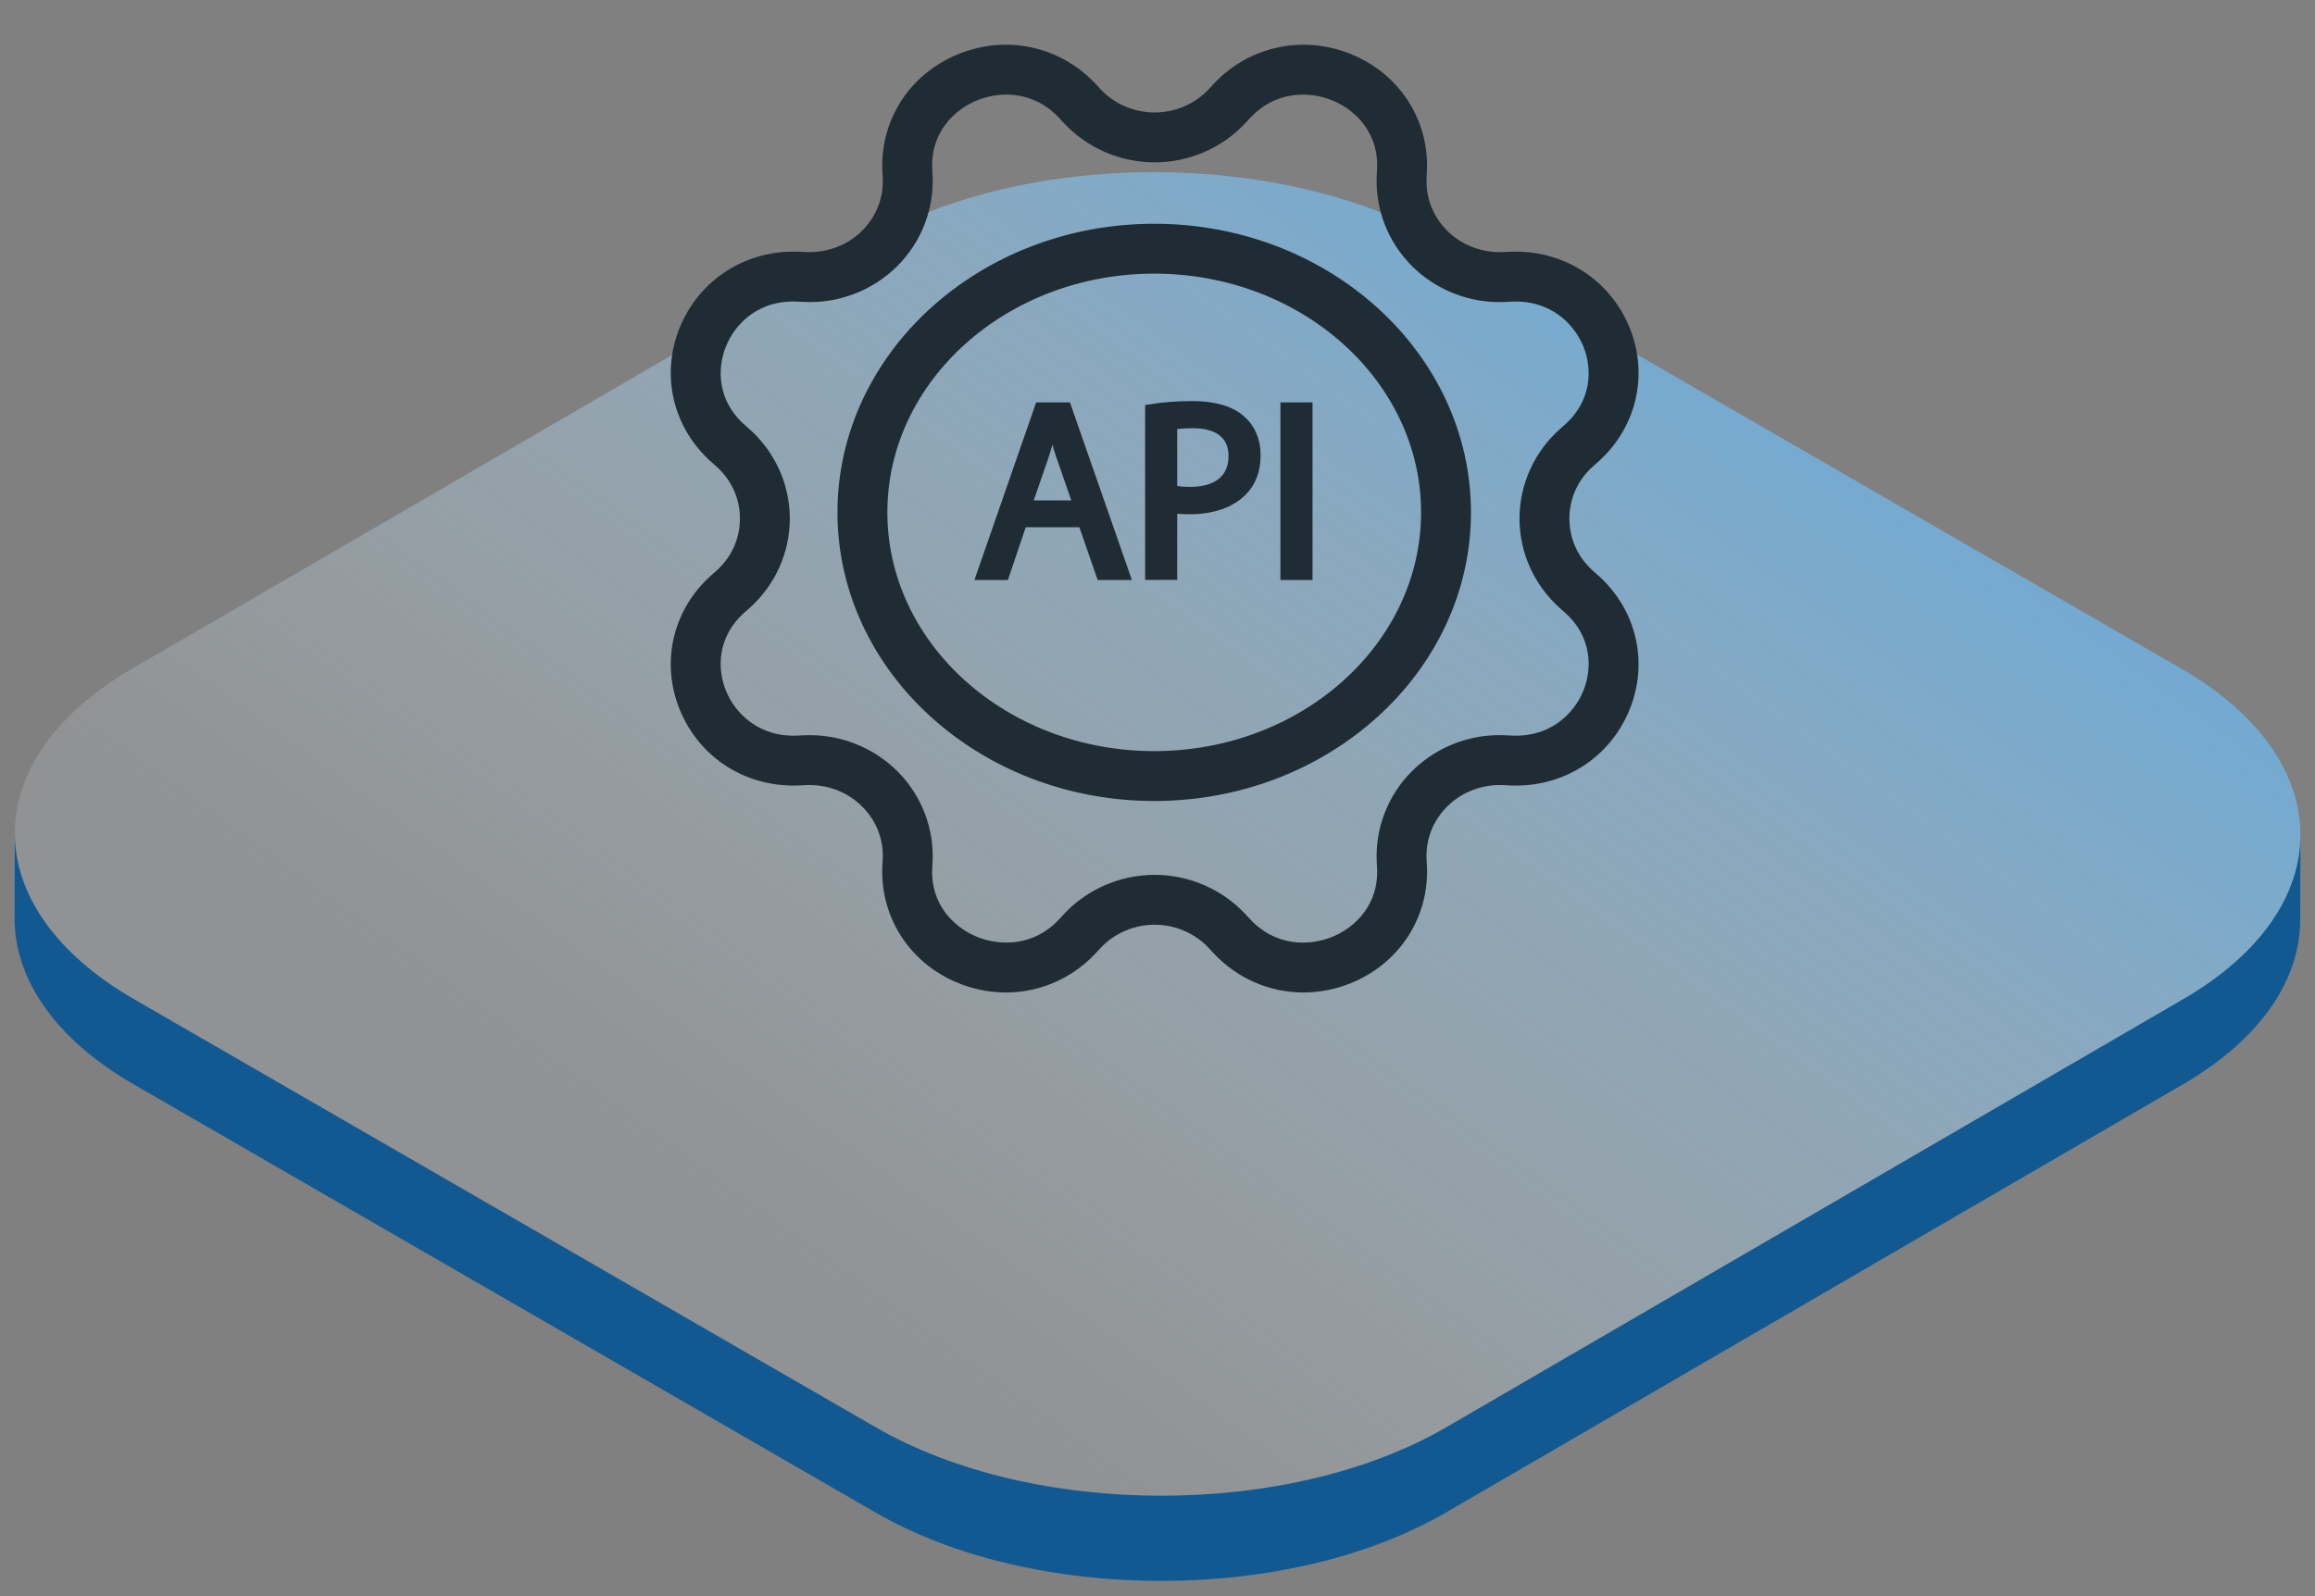
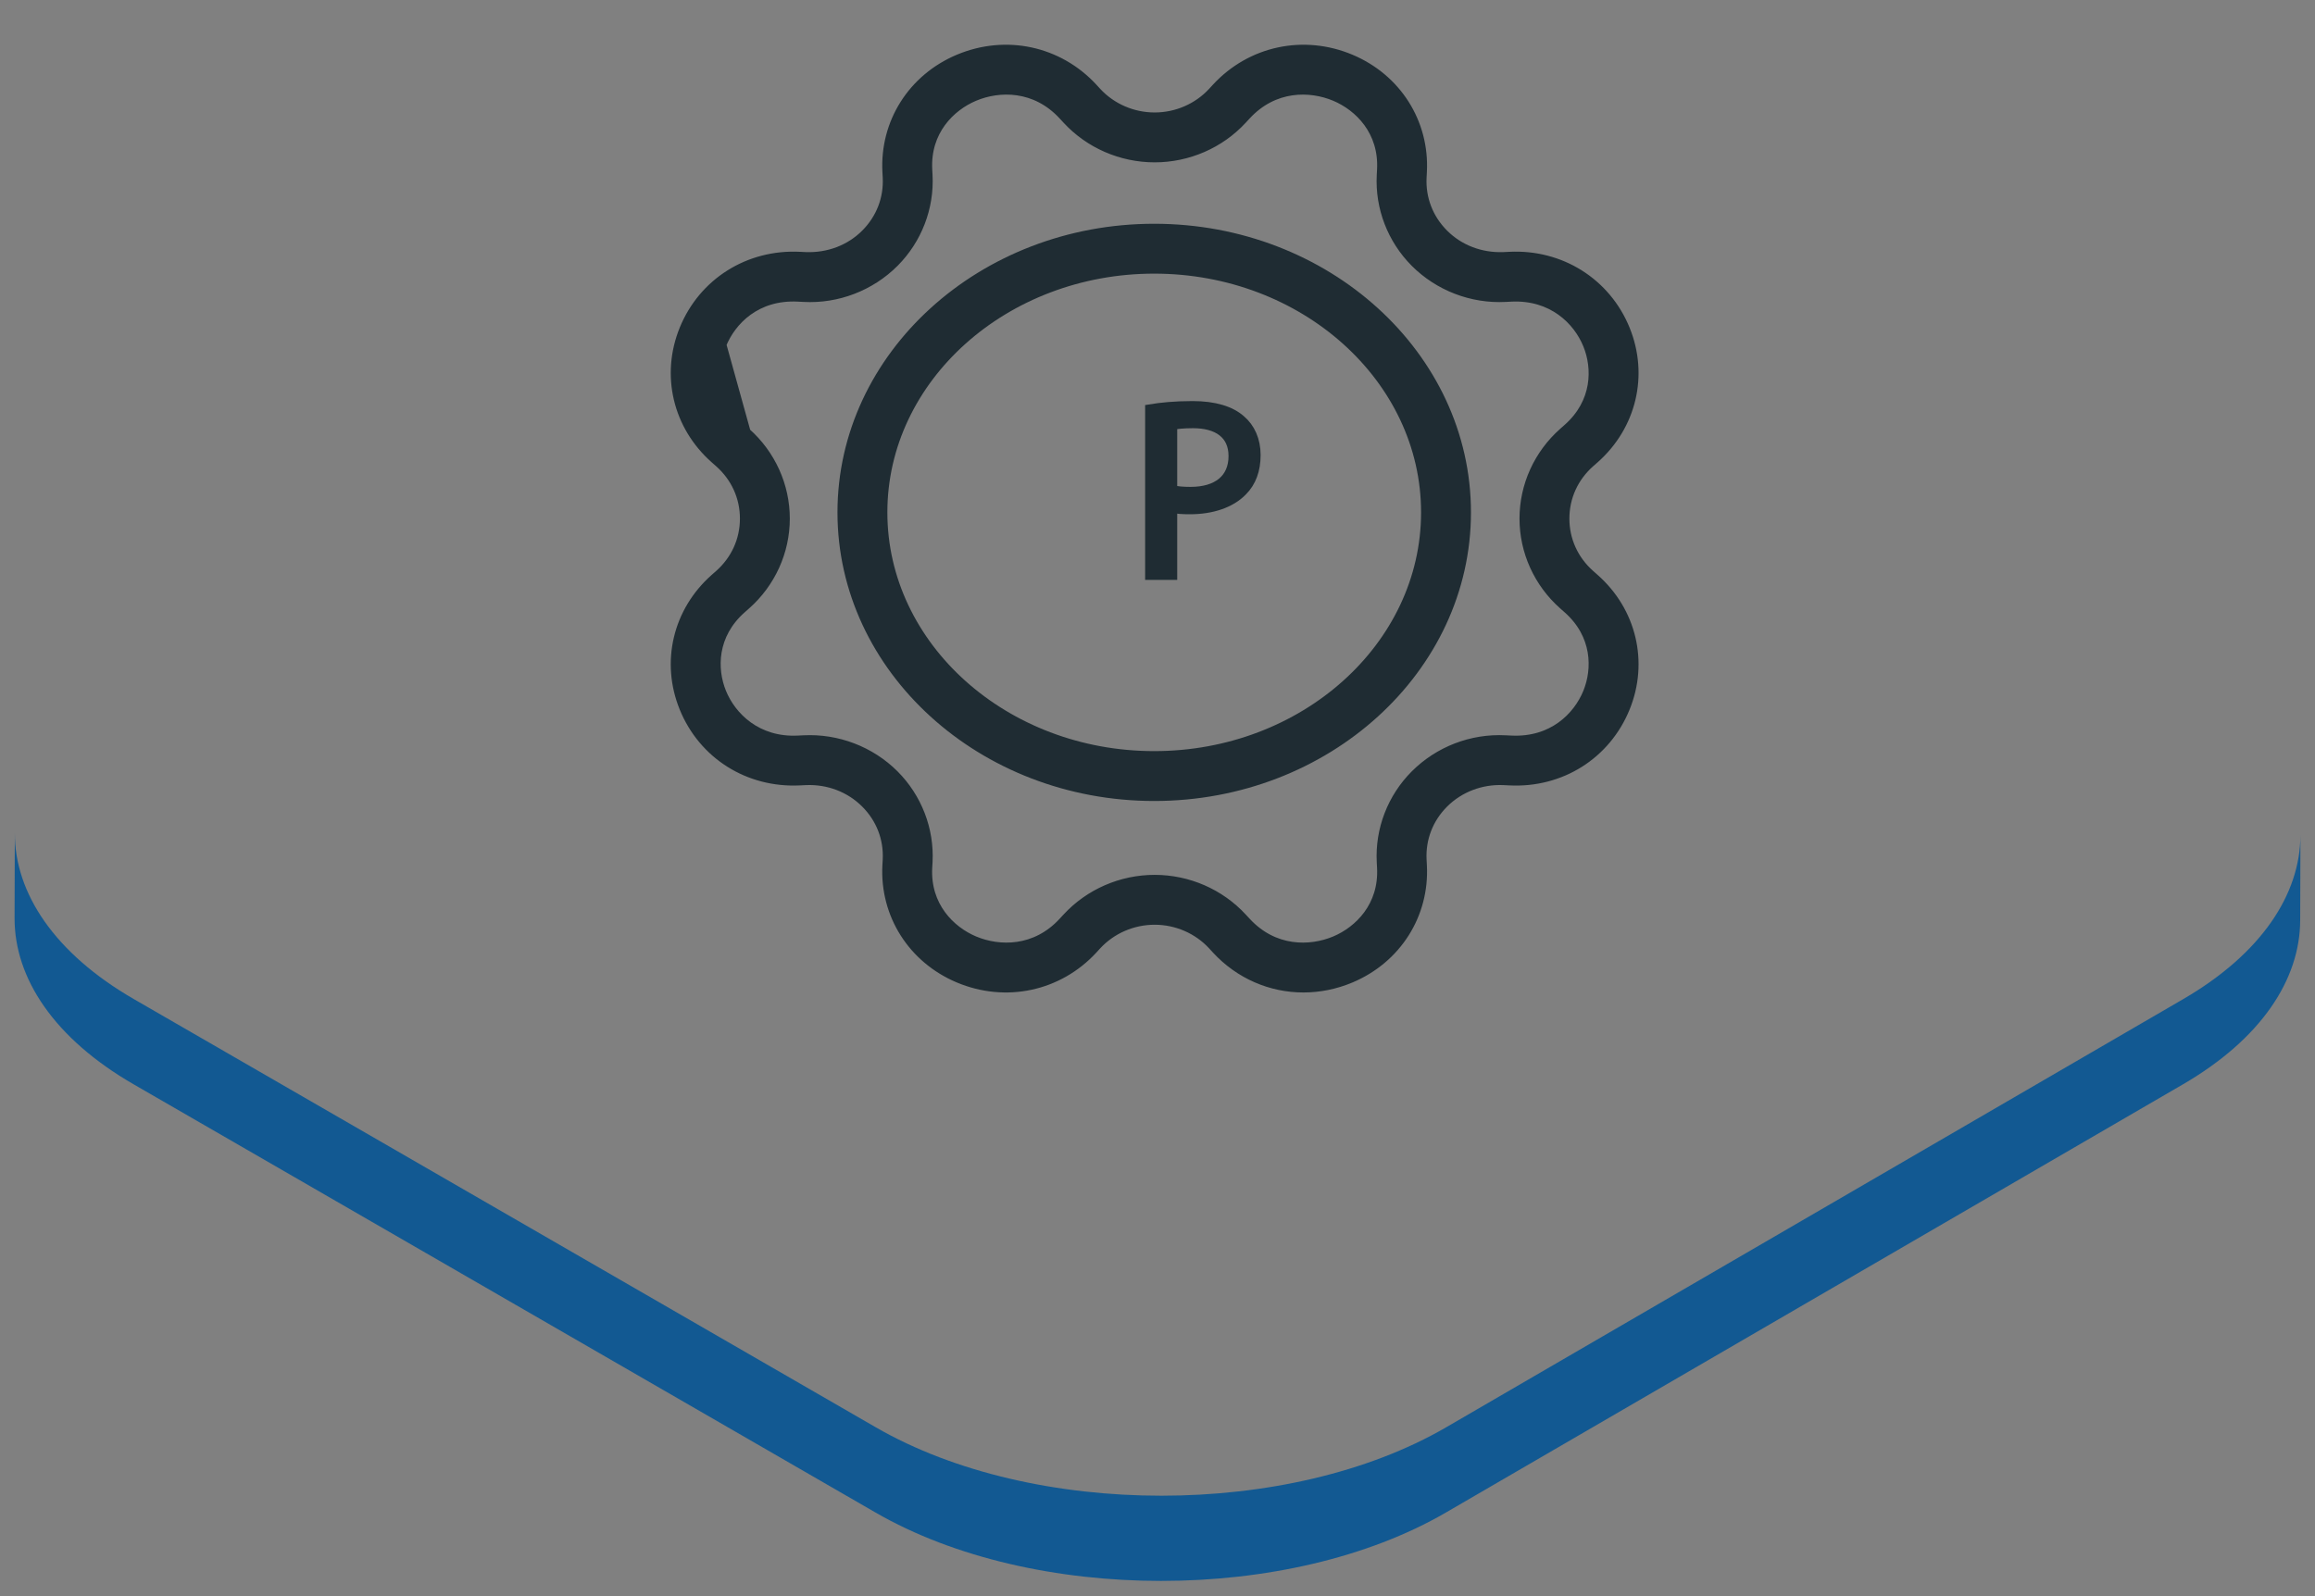
<svg xmlns="http://www.w3.org/2000/svg" width="116" height="80" viewBox="0 0 116 80" fill="none">
  <rect x="0" y="0" width="116" height="80" fill="#808080" stroke="none" />
  <path d="M109.396 50.077L72.464 71.538C64.597 76.11 51.801 76.11 43.883 71.538L6.709 50.077C2.725 47.776 0.734 44.756 0.742 41.742L0.73 46.013C0.722 49.028 2.712 52.047 6.697 54.348L43.87 75.809C51.789 80.381 64.585 80.381 72.453 75.809L109.384 54.348C113.292 52.076 115.249 49.104 115.258 46.127L115.27 41.856C115.261 44.833 113.304 47.805 109.396 50.077Z" fill="#125992" />
-   <path d="M109.304 33.517C117.223 38.09 117.265 45.501 109.397 50.074L72.465 71.536C64.597 76.108 51.803 76.108 43.884 71.536L6.71 50.074C-1.209 45.502 -1.251 38.091 6.617 33.518L43.548 12.057C51.416 7.485 64.211 7.485 72.13 12.057L109.304 33.517Z" fill="url(#paint0_linear_8611_23674)" />
-   <path d="M65.312 49.494C63.691 49.494 62.121 48.828 60.963 47.574L60.768 47.361C60.027 46.56 58.967 46.099 57.858 46.099C56.748 46.099 55.688 46.56 54.945 47.363L54.753 47.573C53.03 49.439 50.396 50.004 48.036 49.01C45.739 48.042 44.337 45.832 44.465 43.379L44.481 43.092C44.536 42.028 44.147 41.018 43.382 40.252C42.596 39.465 41.512 39.052 40.373 39.101L40.082 39.115C37.514 39.245 35.244 37.812 34.291 35.47C33.361 33.186 33.965 30.647 35.828 29.001L36.044 28.811C36.871 28.08 37.326 27.079 37.326 25.993C37.326 24.907 36.871 23.906 36.044 23.176L35.828 22.985C33.965 21.339 33.361 18.8 34.291 16.516C35.244 14.174 37.521 12.74 40.082 12.871L40.373 12.885C41.509 12.928 42.596 12.522 43.381 11.735C44.146 10.969 44.536 9.959 44.481 8.892L44.466 8.61C44.337 6.154 45.739 3.944 48.036 2.976C50.398 1.982 53.029 2.548 54.752 4.412L54.947 4.625C55.688 5.426 56.748 5.887 57.858 5.887C58.966 5.887 60.026 5.426 60.768 4.624L60.962 4.413C62.686 2.547 65.323 1.983 67.679 2.976C69.976 3.945 71.377 6.155 71.249 8.608L71.234 8.891C71.179 9.959 71.569 10.969 72.334 11.735C73.119 12.522 74.203 12.929 75.342 12.885L75.633 12.871C78.186 12.739 80.471 14.174 81.424 16.516C82.354 18.8 81.75 21.339 79.887 22.985L79.671 23.175C78.844 23.906 78.389 24.907 78.389 25.993C78.389 27.079 78.844 28.08 79.671 28.81L79.887 29.002C81.75 30.647 82.354 33.186 81.424 35.47C80.471 37.813 78.2 39.25 75.633 39.115L75.342 39.101C74.221 39.05 73.119 39.464 72.333 40.252C71.568 41.018 71.179 42.028 71.234 43.094L71.249 43.38C71.377 45.831 69.976 48.042 67.679 49.01C66.906 49.336 66.103 49.494 65.312 49.494ZM57.858 44.099C59.523 44.099 61.12 44.795 62.238 46.007L62.435 46.219C63.82 47.722 65.651 47.693 66.902 47.167C68.105 46.66 69.354 45.426 69.251 43.483L69.236 43.198C69.152 41.583 69.765 39.994 70.918 38.839C72.103 37.653 73.747 37.015 75.442 37.104L75.733 37.118C77.802 37.214 79.071 35.944 79.571 34.716C80.053 33.534 80.041 31.805 78.563 30.5L78.347 30.309C77.103 29.21 76.389 27.637 76.389 25.993C76.389 24.349 77.103 22.776 78.347 21.677L78.563 21.486C80.041 20.181 80.053 18.452 79.571 17.27C79.072 16.041 77.792 14.775 75.733 14.868L75.442 14.883C73.756 14.972 72.103 14.334 70.918 13.148C69.766 11.992 69.152 10.403 69.236 8.787L69.251 8.504C69.354 6.56 68.105 5.326 66.902 4.82C65.65 4.293 63.82 4.264 62.434 5.768L62.238 5.98C61.12 7.192 59.523 7.887 57.858 7.887C56.191 7.887 54.595 7.192 53.477 5.98L53.28 5.767C51.894 4.264 50.062 4.292 48.813 4.82C47.61 5.326 46.361 6.56 46.463 8.503L46.478 8.785C46.563 10.403 45.949 11.992 44.797 13.148C43.611 14.336 41.953 14.975 40.273 14.883L39.983 14.868C37.897 14.765 36.643 16.041 36.144 17.27C35.662 18.452 35.674 20.181 37.152 21.486L37.368 21.677C38.612 22.776 39.326 24.349 39.326 25.993C39.326 27.637 38.612 29.21 37.368 30.309L37.152 30.5C35.674 31.805 35.662 33.534 36.144 34.716C36.644 35.946 37.935 37.218 39.983 37.118L40.273 37.104C41.945 37.017 43.611 37.651 44.797 38.839C45.95 39.994 46.563 41.583 46.479 43.199L46.462 43.486C46.361 45.426 47.61 46.66 48.813 47.167C50.065 47.693 51.895 47.722 53.281 46.218L53.475 46.008C54.595 44.795 56.191 44.099 57.858 44.099Z" fill="#1F2C33" stroke="#1F2C33" stroke-width="0.5" />
+   <path d="M65.312 49.494C63.691 49.494 62.121 48.828 60.963 47.574L60.768 47.361C60.027 46.56 58.967 46.099 57.858 46.099C56.748 46.099 55.688 46.56 54.945 47.363L54.753 47.573C53.03 49.439 50.396 50.004 48.036 49.01C45.739 48.042 44.337 45.832 44.465 43.379L44.481 43.092C44.536 42.028 44.147 41.018 43.382 40.252C42.596 39.465 41.512 39.052 40.373 39.101L40.082 39.115C37.514 39.245 35.244 37.812 34.291 35.47C33.361 33.186 33.965 30.647 35.828 29.001L36.044 28.811C36.871 28.08 37.326 27.079 37.326 25.993C37.326 24.907 36.871 23.906 36.044 23.176L35.828 22.985C33.965 21.339 33.361 18.8 34.291 16.516C35.244 14.174 37.521 12.74 40.082 12.871L40.373 12.885C41.509 12.928 42.596 12.522 43.381 11.735C44.146 10.969 44.536 9.959 44.481 8.892L44.466 8.61C44.337 6.154 45.739 3.944 48.036 2.976C50.398 1.982 53.029 2.548 54.752 4.412L54.947 4.625C55.688 5.426 56.748 5.887 57.858 5.887C58.966 5.887 60.026 5.426 60.768 4.624L60.962 4.413C62.686 2.547 65.323 1.983 67.679 2.976C69.976 3.945 71.377 6.155 71.249 8.608L71.234 8.891C71.179 9.959 71.569 10.969 72.334 11.735C73.119 12.522 74.203 12.929 75.342 12.885L75.633 12.871C78.186 12.739 80.471 14.174 81.424 16.516C82.354 18.8 81.75 21.339 79.887 22.985L79.671 23.175C78.844 23.906 78.389 24.907 78.389 25.993C78.389 27.079 78.844 28.08 79.671 28.81L79.887 29.002C81.75 30.647 82.354 33.186 81.424 35.47C80.471 37.813 78.2 39.25 75.633 39.115L75.342 39.101C74.221 39.05 73.119 39.464 72.333 40.252C71.568 41.018 71.179 42.028 71.234 43.094L71.249 43.38C71.377 45.831 69.976 48.042 67.679 49.01C66.906 49.336 66.103 49.494 65.312 49.494ZM57.858 44.099C59.523 44.099 61.12 44.795 62.238 46.007L62.435 46.219C63.82 47.722 65.651 47.693 66.902 47.167C68.105 46.66 69.354 45.426 69.251 43.483L69.236 43.198C69.152 41.583 69.765 39.994 70.918 38.839C72.103 37.653 73.747 37.015 75.442 37.104L75.733 37.118C77.802 37.214 79.071 35.944 79.571 34.716C80.053 33.534 80.041 31.805 78.563 30.5L78.347 30.309C77.103 29.21 76.389 27.637 76.389 25.993C76.389 24.349 77.103 22.776 78.347 21.677L78.563 21.486C80.041 20.181 80.053 18.452 79.571 17.27C79.072 16.041 77.792 14.775 75.733 14.868L75.442 14.883C73.756 14.972 72.103 14.334 70.918 13.148C69.766 11.992 69.152 10.403 69.236 8.787L69.251 8.504C69.354 6.56 68.105 5.326 66.902 4.82C65.65 4.293 63.82 4.264 62.434 5.768L62.238 5.98C61.12 7.192 59.523 7.887 57.858 7.887C56.191 7.887 54.595 7.192 53.477 5.98L53.28 5.767C51.894 4.264 50.062 4.292 48.813 4.82C47.61 5.326 46.361 6.56 46.463 8.503L46.478 8.785C46.563 10.403 45.949 11.992 44.797 13.148C43.611 14.336 41.953 14.975 40.273 14.883L39.983 14.868C37.897 14.765 36.643 16.041 36.144 17.27L37.368 21.677C38.612 22.776 39.326 24.349 39.326 25.993C39.326 27.637 38.612 29.21 37.368 30.309L37.152 30.5C35.674 31.805 35.662 33.534 36.144 34.716C36.644 35.946 37.935 37.218 39.983 37.118L40.273 37.104C41.945 37.017 43.611 37.651 44.797 38.839C45.95 39.994 46.563 41.583 46.479 43.199L46.462 43.486C46.361 45.426 47.61 46.66 48.813 47.167C50.065 47.693 51.895 47.722 53.281 46.218L53.475 46.008C54.595 44.795 56.191 44.099 57.858 44.099Z" fill="#1F2C33" stroke="#1F2C33" stroke-width="0.5" />
  <path d="M57.835 39.897C49.222 39.897 42.214 33.52 42.214 25.681C42.214 17.842 49.222 11.465 57.835 11.465C66.449 11.465 73.457 17.842 73.457 25.681C73.457 33.52 66.449 39.897 57.835 39.897ZM57.835 13.465C50.324 13.465 44.214 18.945 44.214 25.681C44.214 32.417 50.324 37.897 57.835 37.897C65.347 37.897 71.457 32.417 71.457 25.681C71.457 18.945 65.347 13.465 57.835 13.465Z" fill="#1F2C33" stroke="#1F2C33" stroke-width="0.5" />
-   <path d="M51.218 26.177L50.325 28.82H49.179L52.097 20.418H53.435L56.365 28.82H55.18L54.263 26.177H51.218ZM54.033 25.33L53.192 22.911C53.001 22.363 52.874 21.864 52.746 21.378H52.721C52.594 21.877 52.453 22.388 52.288 22.899L51.447 25.33H54.033Z" fill="#1F2C33" stroke="#1F2C33" stroke-width="0.5" />
  <path d="M57.63 20.514C58.165 20.426 58.865 20.352 59.757 20.352C60.852 20.352 61.655 20.601 62.165 21.05C62.637 21.449 62.917 22.06 62.917 22.808C62.917 23.568 62.688 24.166 62.255 24.602C61.668 25.213 60.713 25.525 59.63 25.525C59.299 25.525 58.993 25.513 58.738 25.451V28.816H57.63V20.514ZM58.738 24.565C58.98 24.628 59.286 24.653 59.655 24.653C60.993 24.653 61.809 24.017 61.809 22.857C61.809 21.748 61.006 21.212 59.782 21.212C59.299 21.212 58.929 21.25 58.738 21.299V24.565Z" fill="#1F2C33" stroke="#1F2C33" stroke-width="0.5" />
-   <path d="M65.518 20.418V28.82H64.409V20.418H65.518Z" fill="#1F2C33" stroke="#1F2C33" stroke-width="0.5" />
  <defs>
    <linearGradient id="paint0_linear_8611_23674" x1="61.5" y1="-5" x2="21.407" y2="50.29" gradientUnits="userSpaceOnUse">
      <stop stop-color="#66BDFC" stop-opacity="0.68" />
      <stop offset="1" stop-color="#ECF7FD" stop-opacity="0.15" />
    </linearGradient>
  </defs>
</svg>